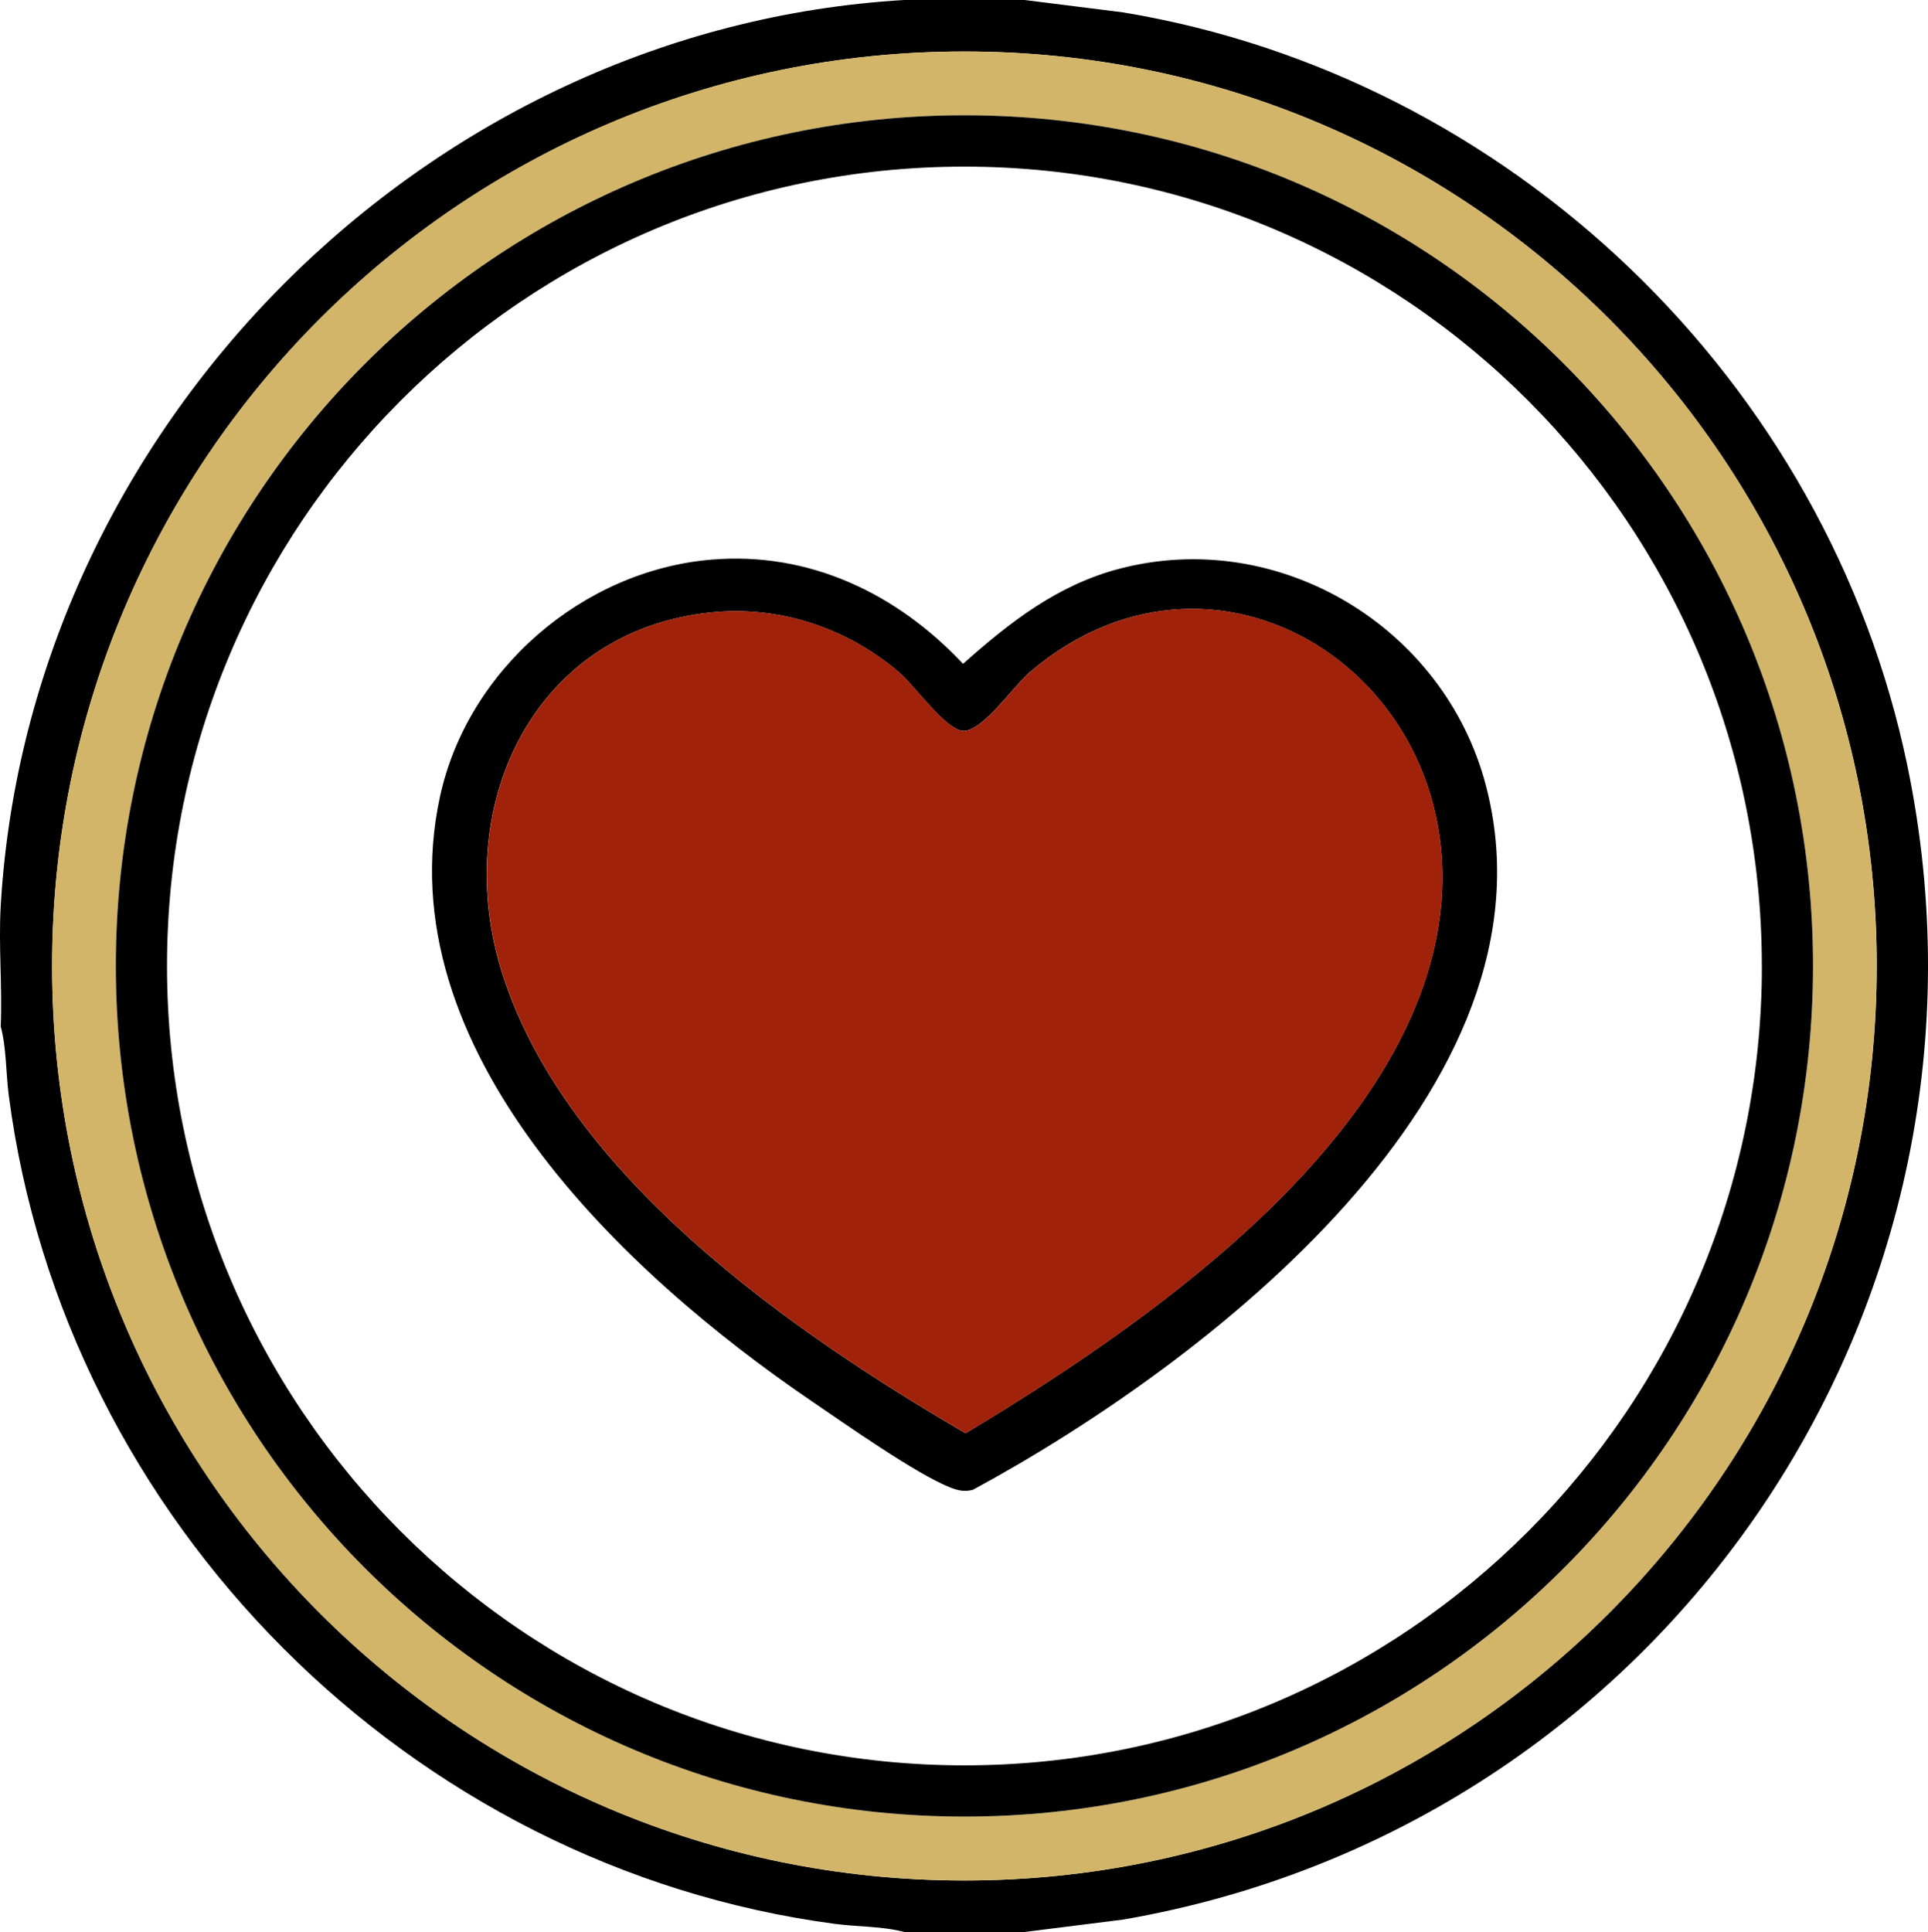
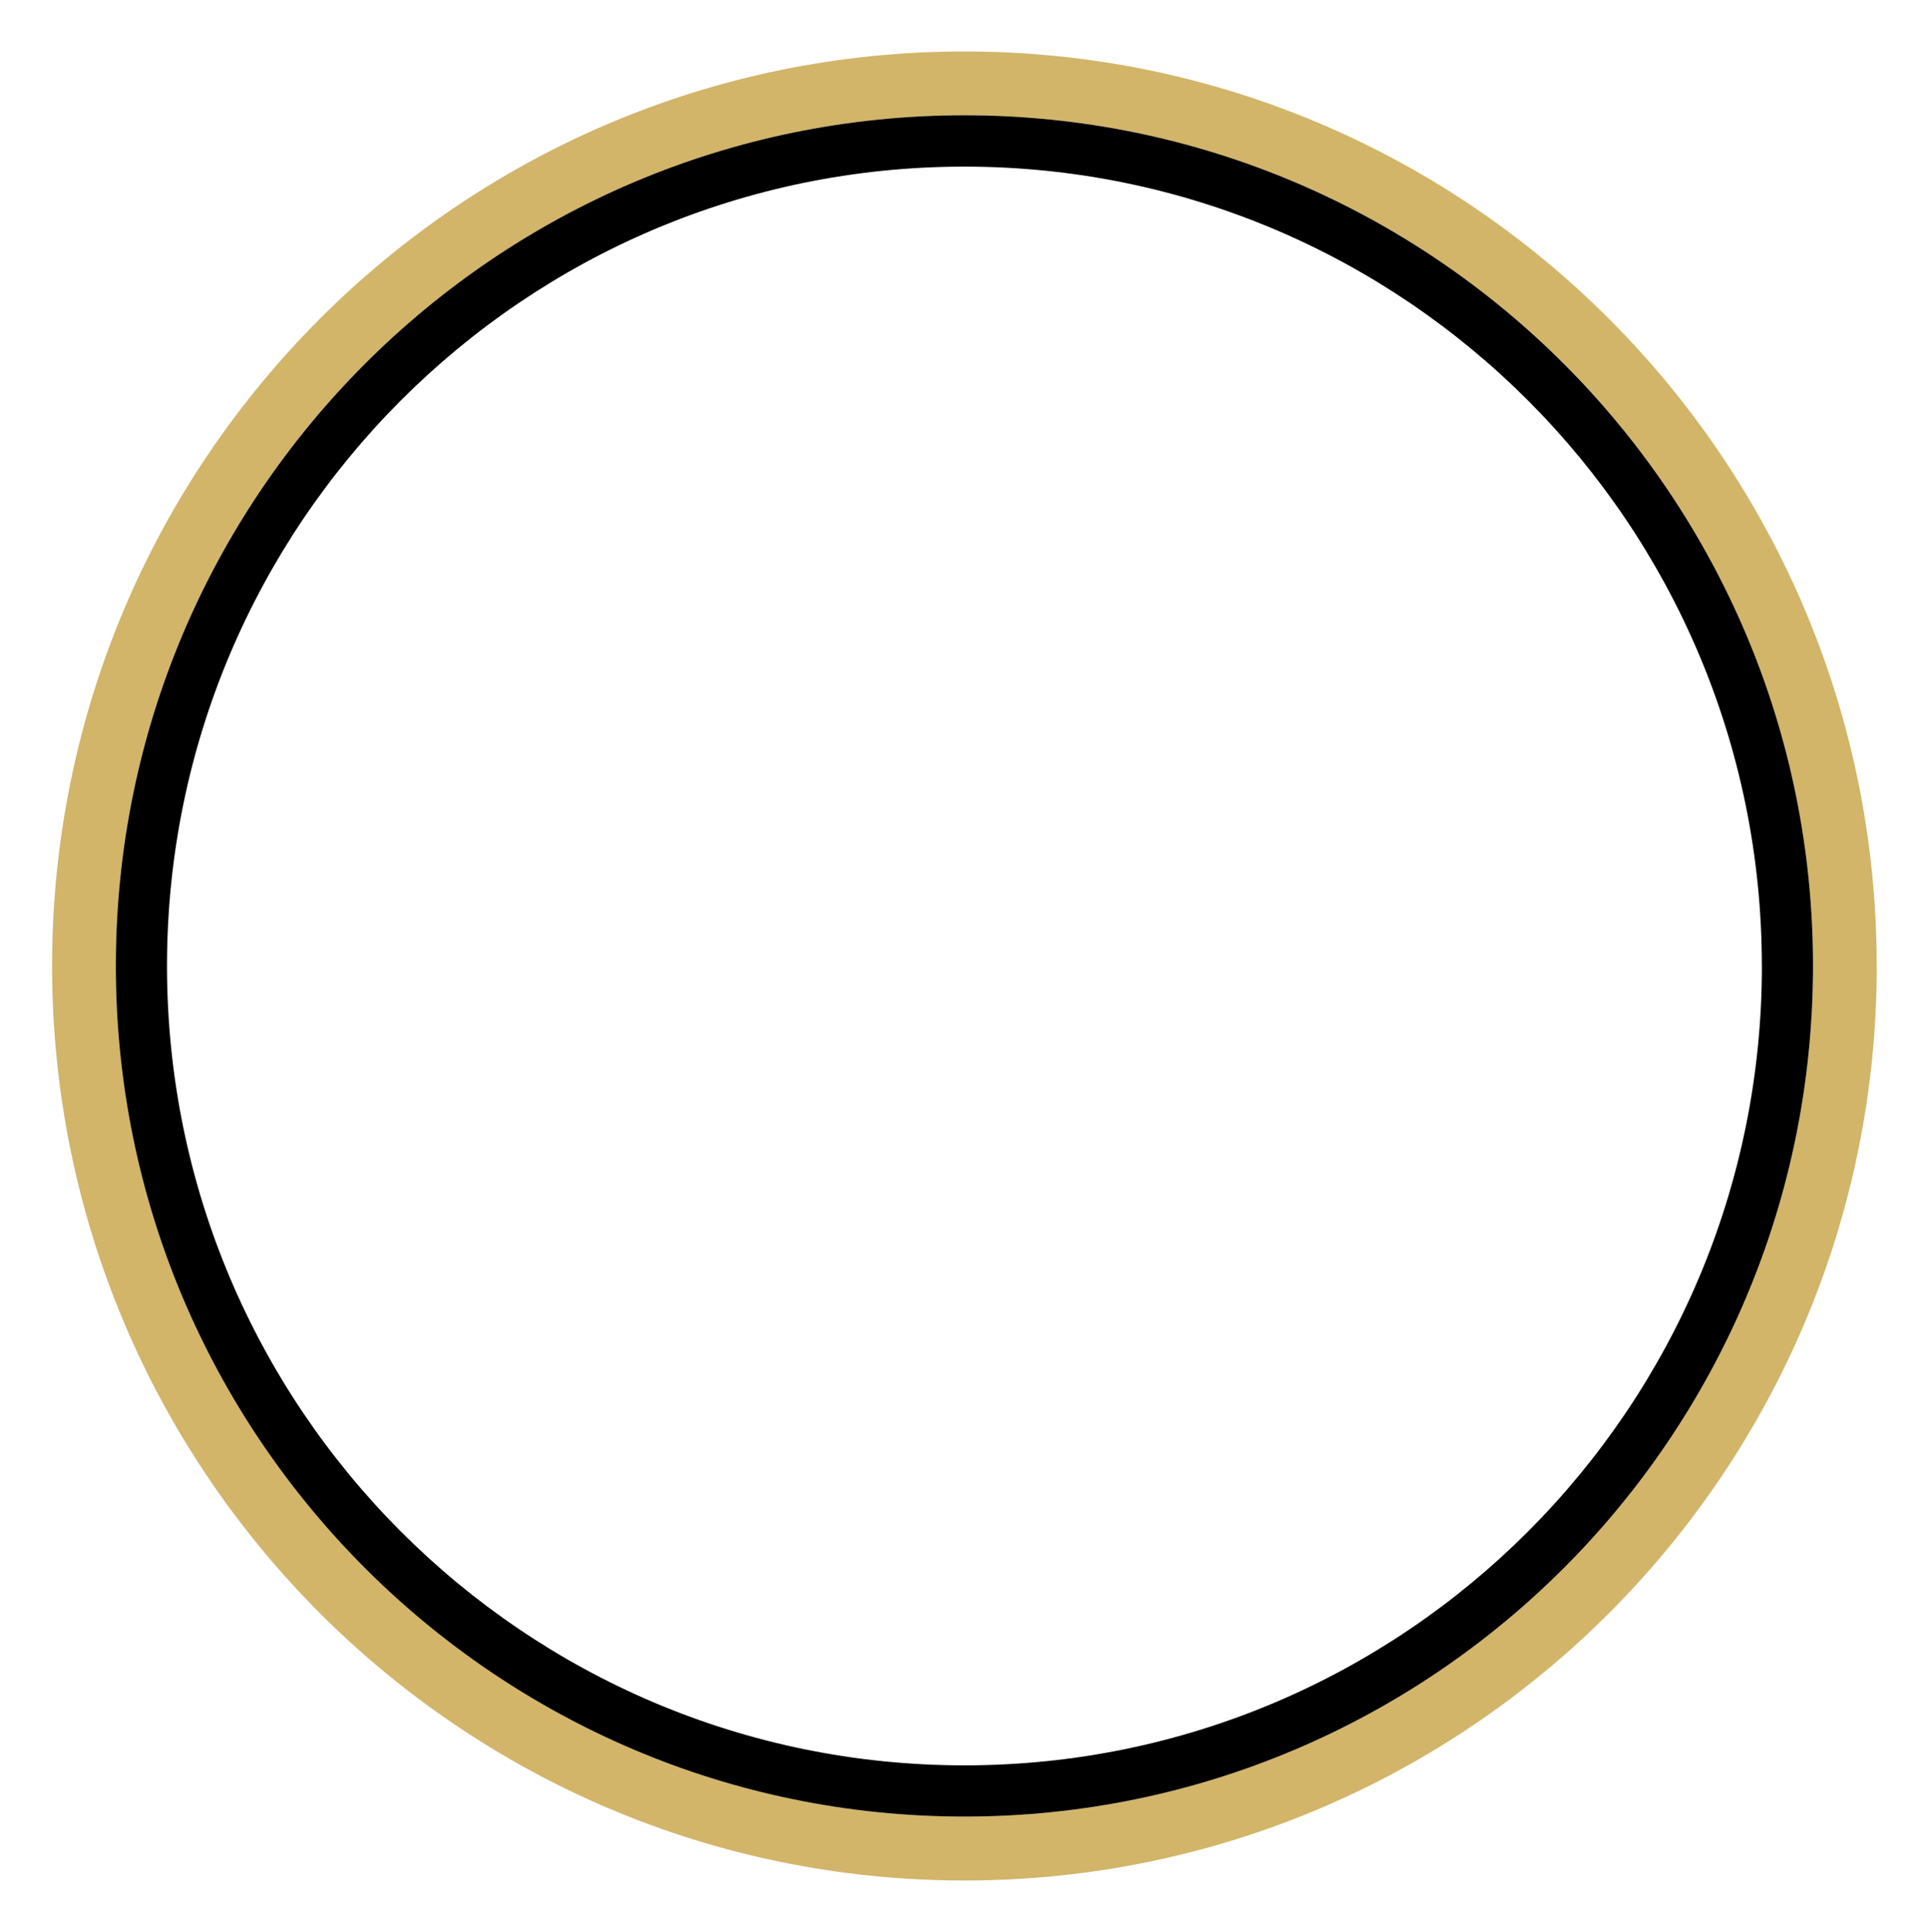
<svg xmlns="http://www.w3.org/2000/svg" data-bbox="-0.001 0 342.063 342.74" viewBox="0 0 342.06 342.74" data-type="color">
  <g>
-     <path d="m181.79 0 17.5 2.2c68.62 11.39 124.98 65.4 139.12 133.68 19.88 96.03-43.51 188.14-139.12 204.66l-17.5 2.2h-21.37c-3.85-1.03-8.25-.9-12.26-1.43-75.37-10-136.74-71.33-146.6-146.94-.52-4.02-.41-8.43-1.43-12.29.3-7.08-.41-14.36 0-21.42C5.09 75.78 75.72 4.97 160.42 0zm151.18 171.37c0-89.6-72.47-162.24-161.86-162.24S9.24 81.77 9.24 171.37 81.71 333.61 171.1 333.61s161.86-72.64 161.86-162.24Z" fill="#000000" data-color="1" />
    <path d="M332.97 171.37c0 89.6-72.47 162.24-161.86 162.24S9.24 260.97 9.24 171.37 81.71 9.13 171.1 9.13s161.86 72.64 161.86 162.24Zm-11.31-.01c0-83.35-67.41-150.91-150.56-150.91S20.55 88.02 20.55 171.36s67.41 150.91 150.56 150.91 150.56-67.57 150.56-150.91Z" fill="#d2b569" data-color="2" />
    <path d="M321.66 171.36c0 83.35-67.41 150.91-150.56 150.91S20.55 254.71 20.55 171.36 87.95 20.45 171.1 20.45s150.56 67.57 150.56 150.91m-9.08.01c0-78.32-63.34-141.81-141.48-141.81S29.63 93.05 29.63 171.37s63.34 141.81 141.48 141.81 141.48-63.49 141.48-141.81Z" fill="#000000" data-color="1" />
-     <path d="M126.22 99.28c17.39-1.46 32.95 6.03 44.64 18.49 8.31-7.4 16.78-14.01 27.77-16.88 28.24-7.37 57.56 10.3 64.97 38.35 14.22 53.89-50.04 102.93-90.97 125.05-1.47.41-2.64.14-4.01-.39-5.94-2.3-18.88-11.42-24.71-15.39-33.17-22.6-75.56-62.33-65.86-107.15 4.87-22.51 25.32-40.17 48.18-42.08Zm0 9.36c-32.12 3.27-46.38 35.14-37.07 64.21 11.44 35.73 51.28 63.41 82.16 81.42 31.23-18.73 76.29-49.86 83.61-88.25C263.31 122 217 90.15 182.8 119.17c-3.04 2.58-8.5 10.68-11.94 10.49-3.08-.17-8.55-8.01-11.48-10.49-9.18-7.79-21.11-11.76-33.18-10.53Z" fill="#000000" data-color="1" />
-     <path d="M126.22 108.64c12.06-1.23 24 2.74 33.18 10.53 2.93 2.49 8.39 10.32 11.48 10.49 3.44.19 8.9-7.91 11.94-10.49 34.2-29.02 80.51 2.82 72.12 46.85-7.32 38.39-52.38 69.52-83.61 88.25-30.89-18.02-70.72-45.69-82.16-81.42-9.31-29.07 4.94-60.94 37.07-64.21Z" fill="#a0220a" data-color="3" />
  </g>
</svg>